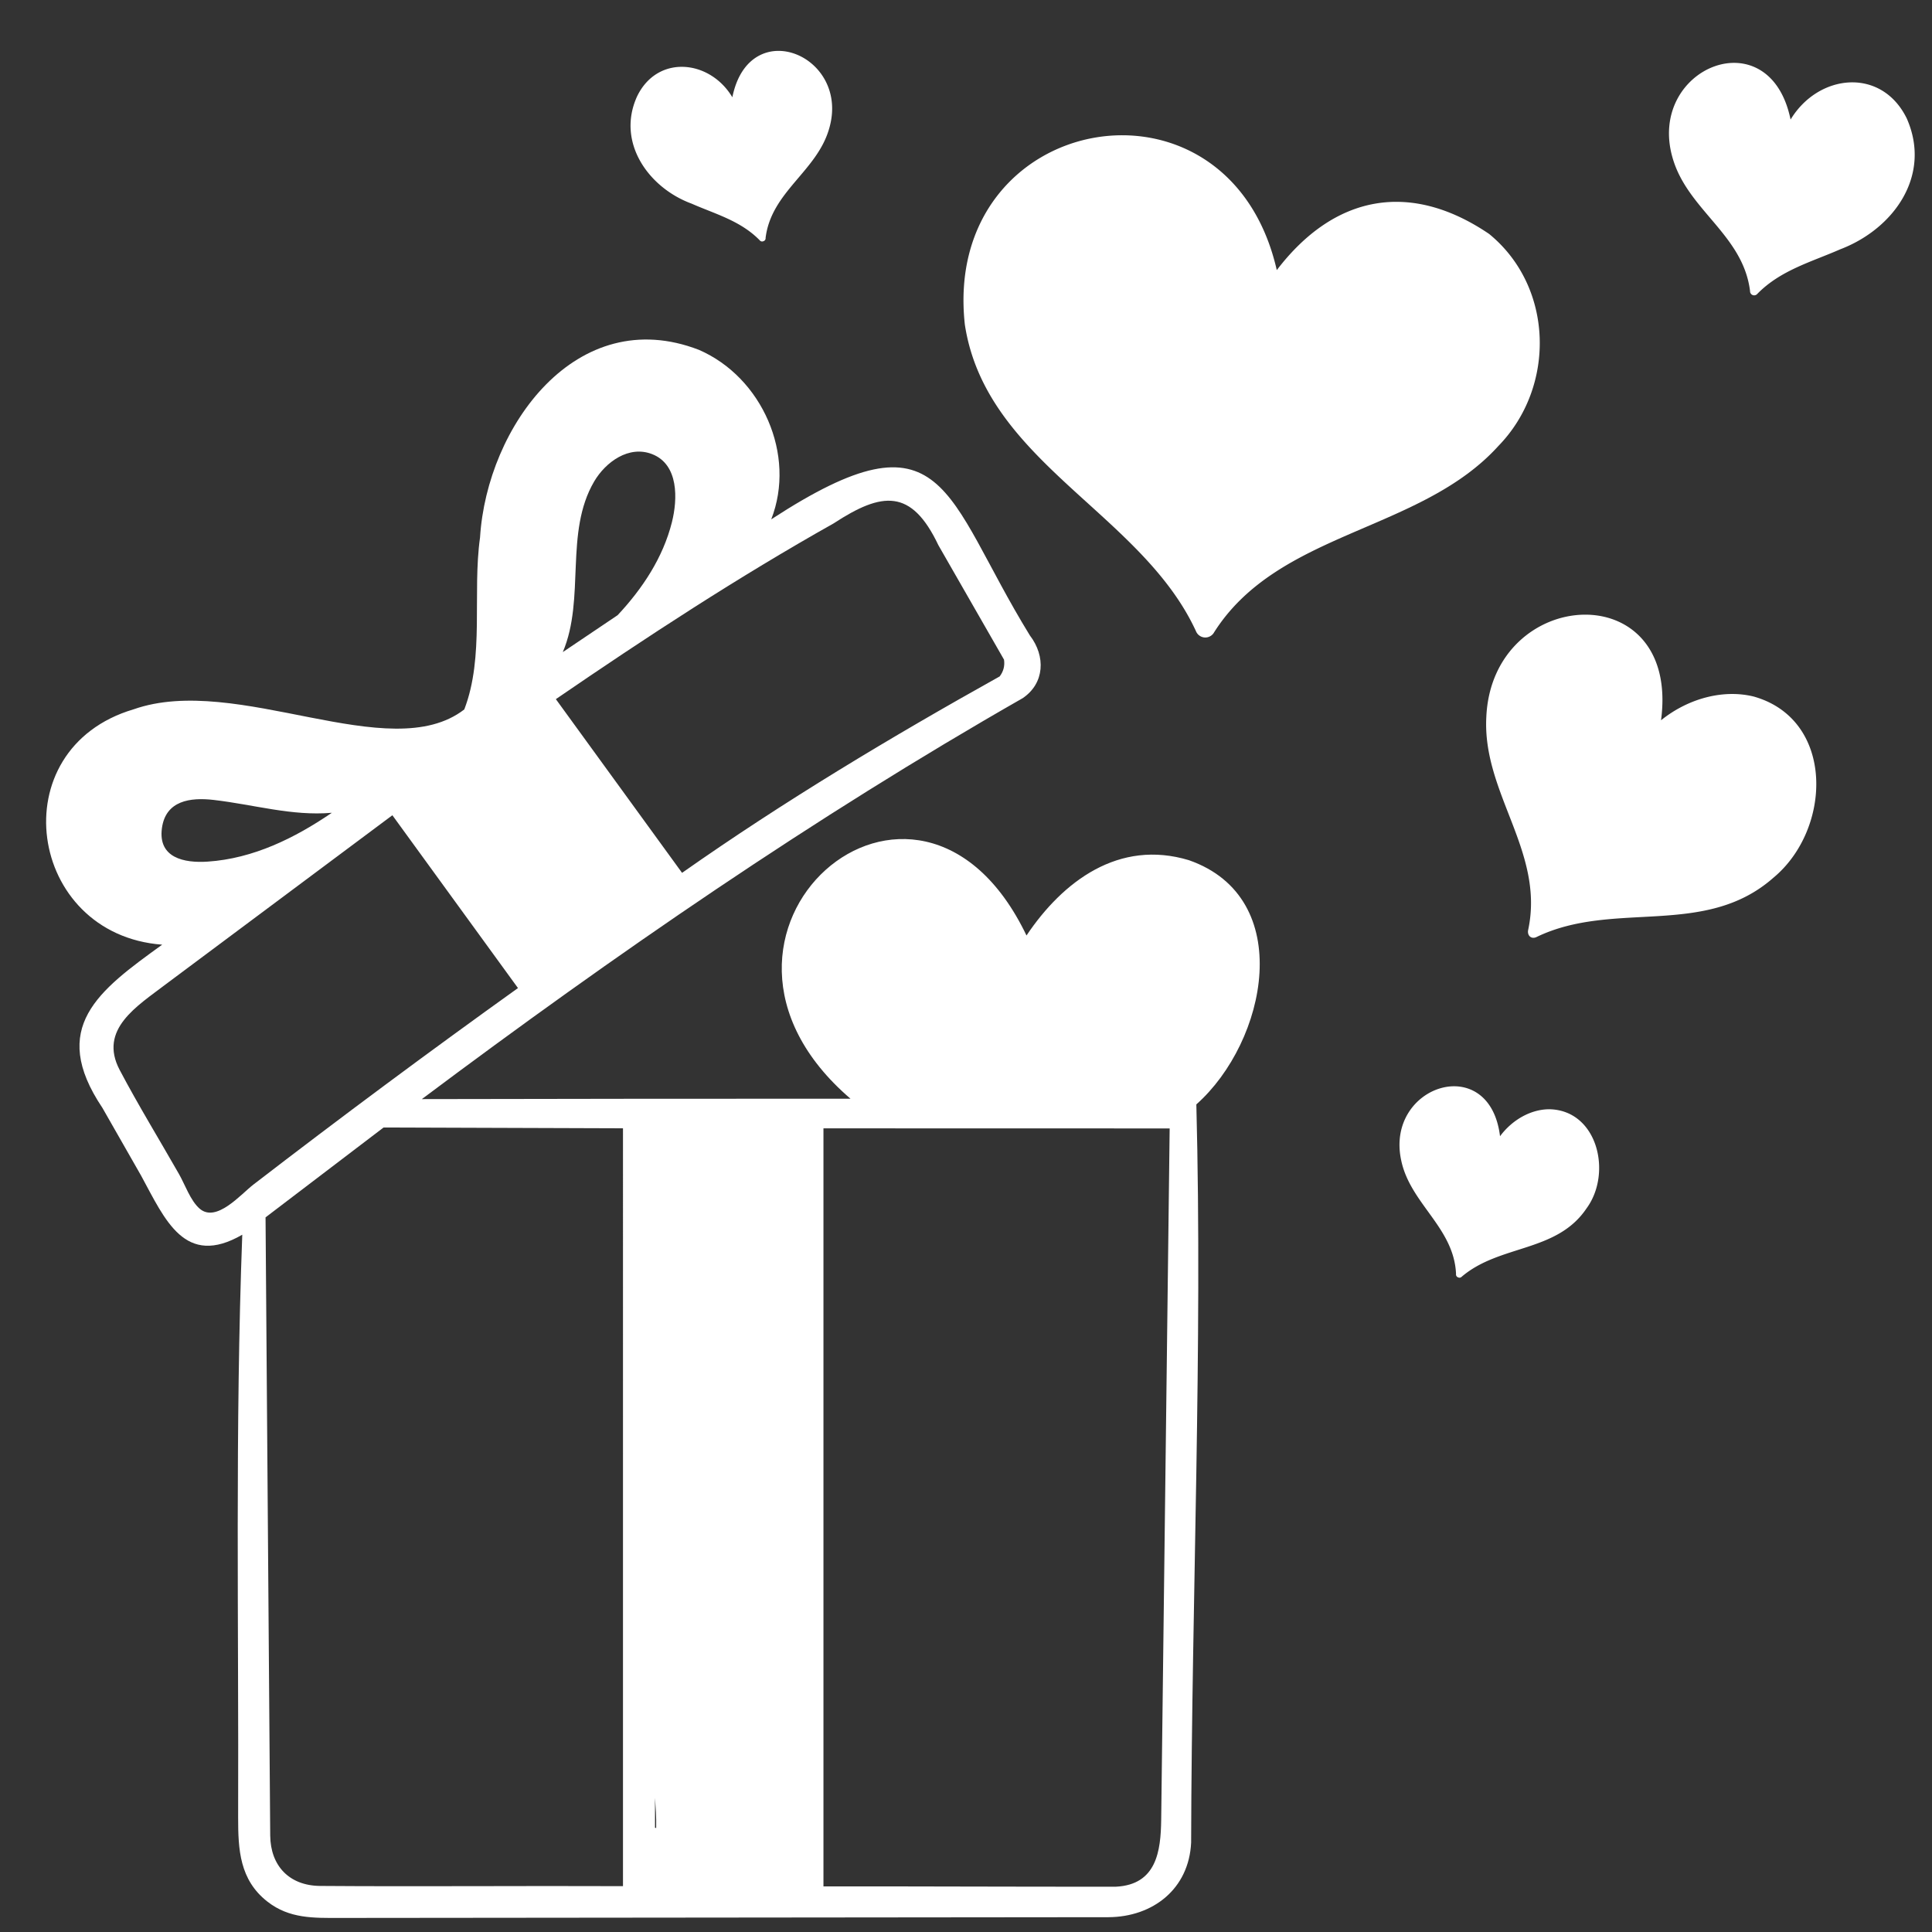
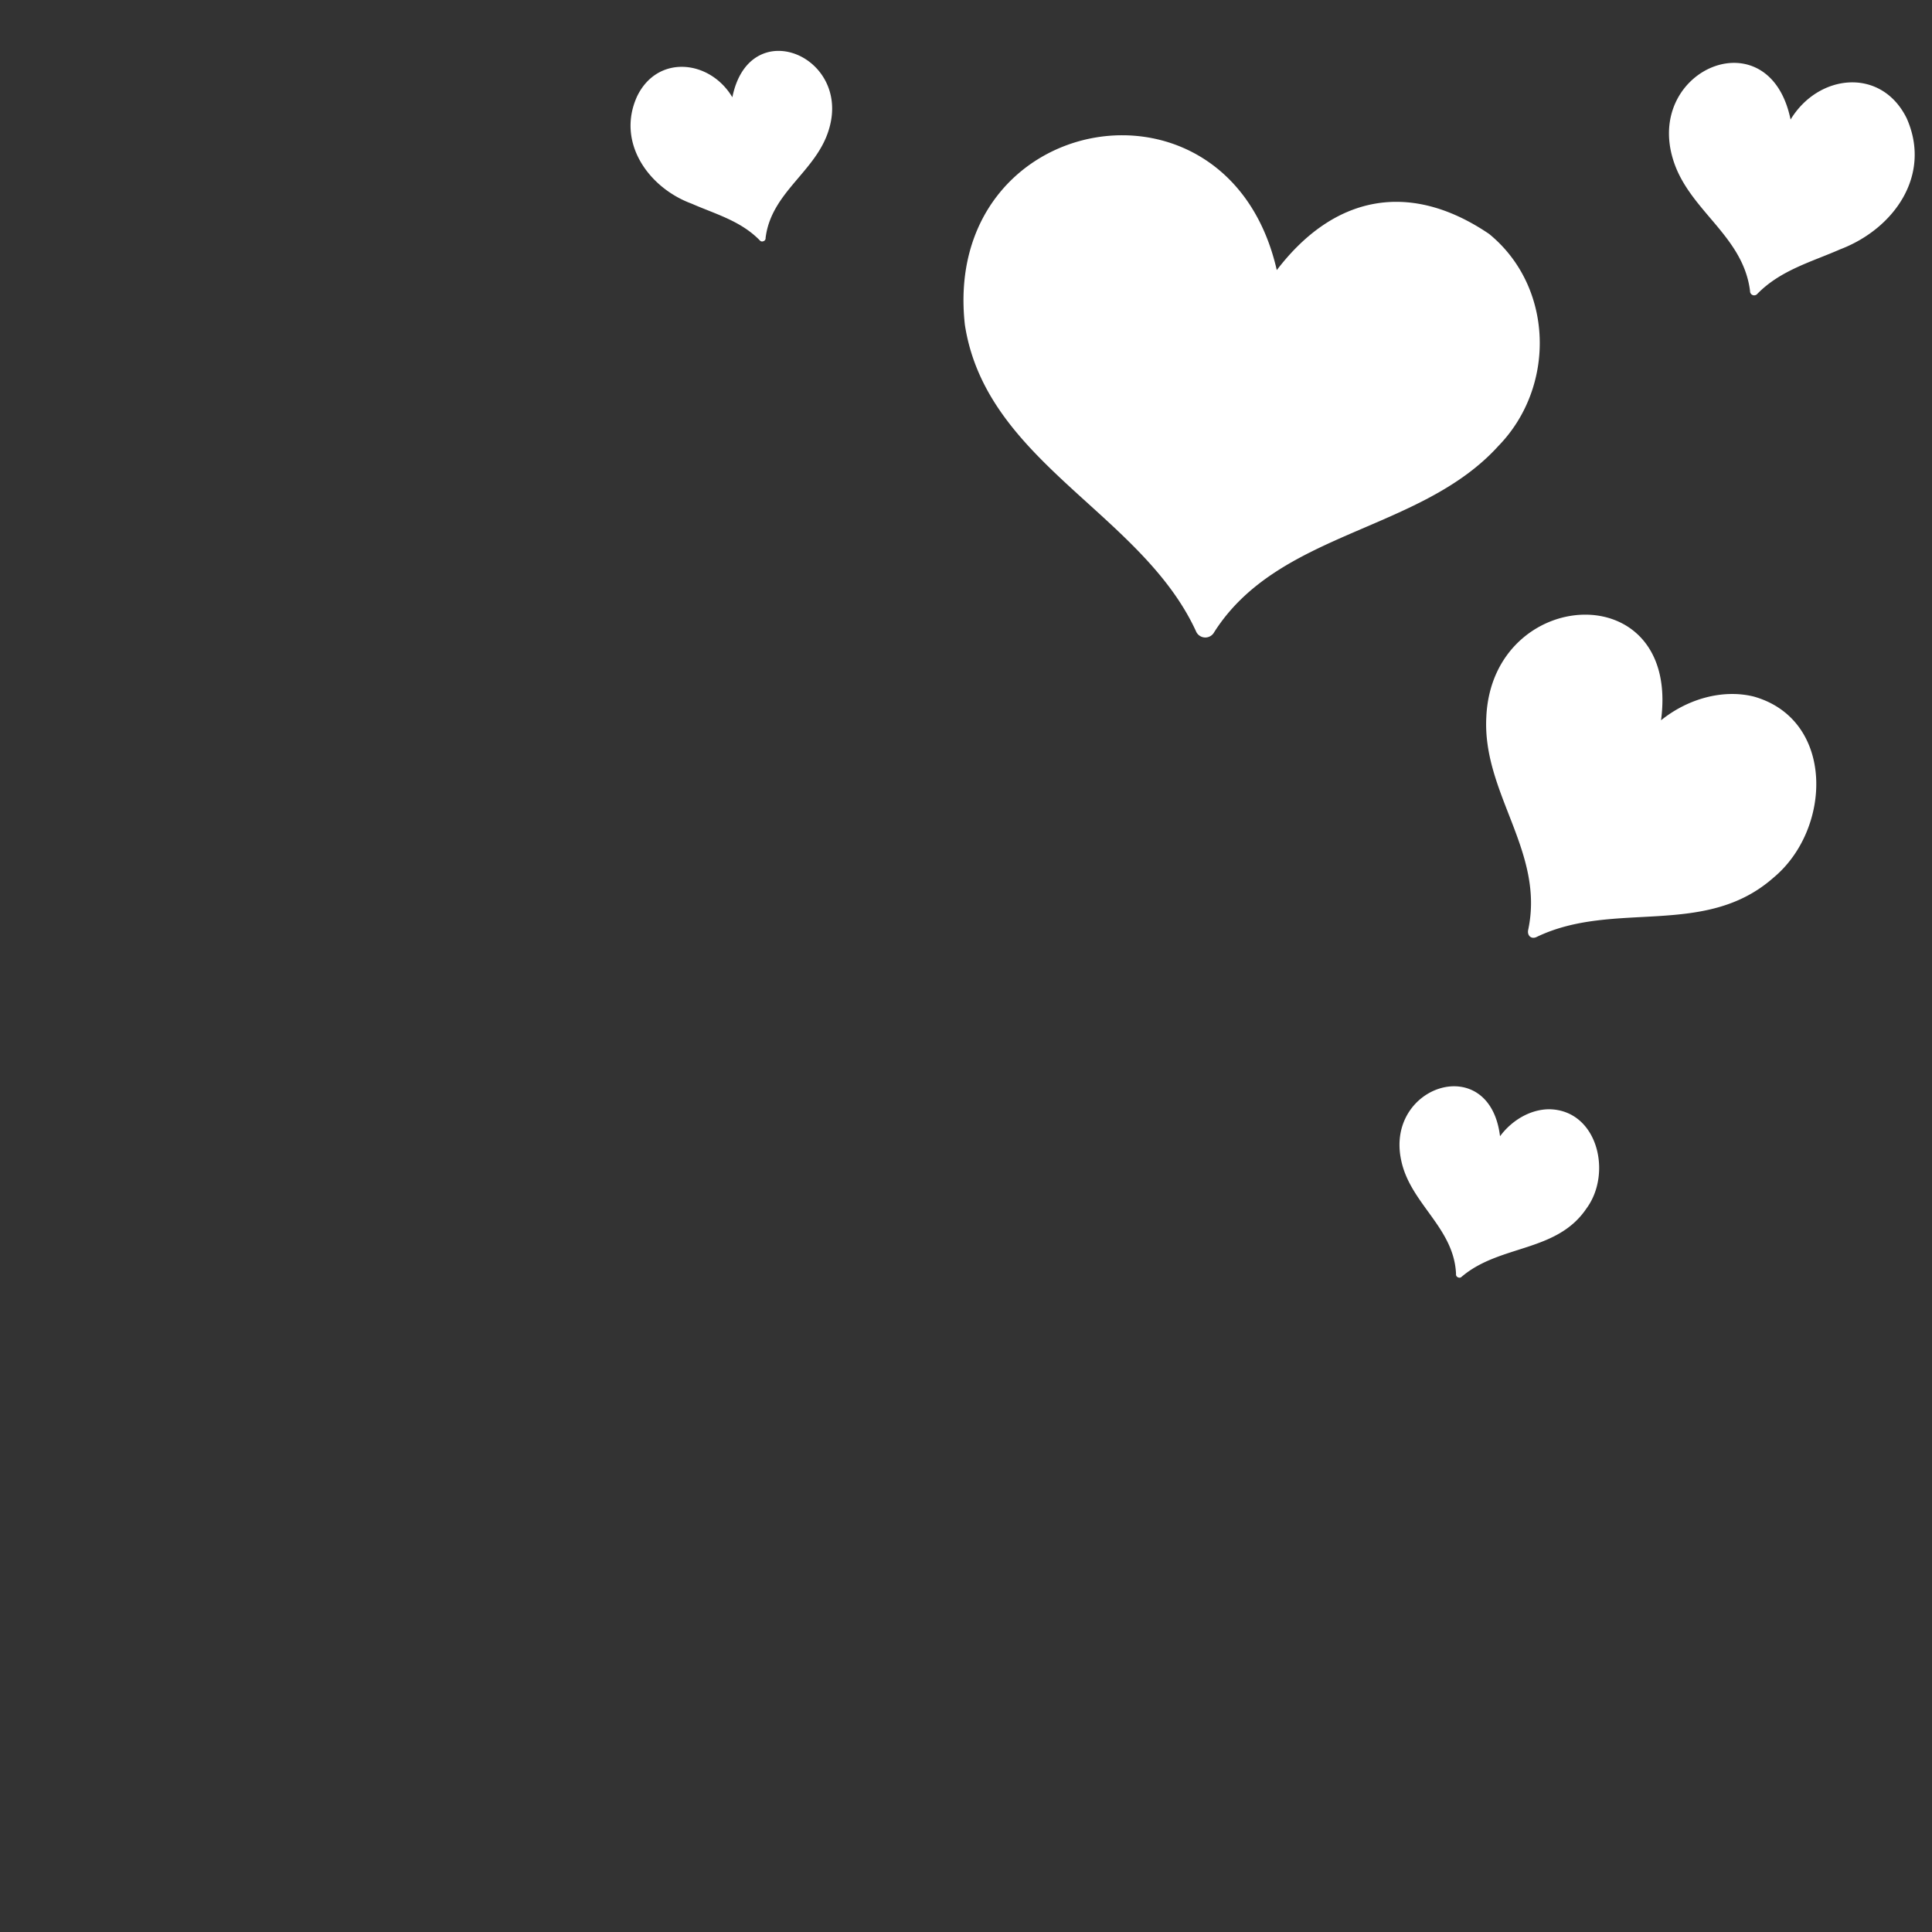
<svg xmlns="http://www.w3.org/2000/svg" preserveAspectRatio="xMidYMid meet" height="500" viewBox="0 0 375 375" zoomAndPan="magnify" width="500">
  <rect x="0" y="0" width="375" height="375" fill="#333333" stroke="none" />
  <defs>
    <clipPath id="A">
-       <path clip-rule="nonzero" d="M8 65h237v307.328H8zm0 0" />
-     </clipPath>
+       </clipPath>
  </defs>
  <g clip-path="url(#A)">
-     <path d="M230.789 166.969c-13.609-4.125-24.488 4.09-31.547 14.609-21.227-44.289-71.344-.223-34.164 31.68-27.73-.008-55.461.02-83.195.078 37.484-28.07 76.039-54.645 116.625-77.824 4.262-2.883 4.488-8.141 1.391-12.172-16.793-27.289-16.168-44.711-50.203-22.535 4.887-12.527-1.793-27.598-14.047-32.902-23.727-9.16-41.133 14.879-42.473 36.414-1.523 10.879.895 23.117-3.059 33.387-14.512 11.203-44.082-7.102-64.191-.023-25.918 7.676-20.641 43.73 5.559 45.68-12.391 8.93-22.07 16.078-11.613 31.664l7.52 13.172c4.672 8.59 8.477 17.898 19.633 11.461-1.406 37.465-.676 75.605-.801 113.137 0 6.168.262 12.078 5.691 16.316 4.254 3.324 8.984 3.164 13.98 3.16l149.281-.145c8.605-.055 15.602-5.477 16.023-14.48.117-47.637 2.234-95.926 1.012-143.281 13.719-12.191 19.43-40.078-1.422-47.395zM127.316 351.766c.059.875.051 1.922.047 3.047-.074-.02-.148-.035-.227-.047v-5.801l.18 2.801zM40.328 167.238c-4.586.313-9.691-.723-8.898-6.5.734-5.359 5.52-5.996 10.035-5.473 7.871.91 15.172 3.164 22.945 2.496-7.199 4.914-15.258 8.887-24.082 9.477zm75.004-73.793c2.219-3.762 6.73-7.078 11.27-5.289 5.152 2.031 4.934 8.73 3.824 13.176-1.727 6.902-5.715 12.914-10.539 18.07l-10.645 7.168c4.418-10.418.262-23.18 6.09-33.125zm46.496 8.133c9.391-6.137 15.074-6.793 20.313 4.246l12.738 22.211c.176 1.203-.105 2.289-.844 3.258-21.062 11.75-41.871 24.227-61.648 38.125l-24.496-33.715c17.578-12.043 35.383-23.695 53.938-34.125zM49.191 229.918c-2.441 1.883-7.184 7.48-10.434 4.688-1.781-1.531-2.875-4.723-3.996-6.687-3.836-6.734-7.914-13.383-11.531-20.238-4.168-7.906 3.457-12.43 8.93-16.621l44-32.82 24.379 33.543c-17.336 12.414-34.449 25.125-51.348 38.137zm71.73 136.184c-19.602-.086-39.207.102-58.809-.043-5.953-.062-9.602-3.879-9.664-9.777l-.906-119.992 22.906-17.441 46.473.156zm104.465-12.871c-.078 6.043-.883 12.586-8.781 12.977-18.918.023-37.852-.078-56.773-.062V219.012l67.199.016-1.645 134.203zm0 0" fill="#fff" />
+     <path d="M230.789 166.969c-13.609-4.125-24.488 4.09-31.547 14.609-21.227-44.289-71.344-.223-34.164 31.68-27.73-.008-55.461.02-83.195.078 37.484-28.07 76.039-54.645 116.625-77.824 4.262-2.883 4.488-8.141 1.391-12.172-16.793-27.289-16.168-44.711-50.203-22.535 4.887-12.527-1.793-27.598-14.047-32.902-23.727-9.16-41.133 14.879-42.473 36.414-1.523 10.879.895 23.117-3.059 33.387-14.512 11.203-44.082-7.102-64.191-.023-25.918 7.676-20.641 43.73 5.559 45.68-12.391 8.93-22.07 16.078-11.613 31.664c4.672 8.59 8.477 17.898 19.633 11.461-1.406 37.465-.676 75.605-.801 113.137 0 6.168.262 12.078 5.691 16.316 4.254 3.324 8.984 3.164 13.98 3.16l149.281-.145c8.605-.055 15.602-5.477 16.023-14.48.117-47.637 2.234-95.926 1.012-143.281 13.719-12.191 19.43-40.078-1.422-47.395zM127.316 351.766c.059.875.051 1.922.047 3.047-.074-.02-.148-.035-.227-.047v-5.801l.18 2.801zM40.328 167.238c-4.586.313-9.691-.723-8.898-6.5.734-5.359 5.52-5.996 10.035-5.473 7.871.91 15.172 3.164 22.945 2.496-7.199 4.914-15.258 8.887-24.082 9.477zm75.004-73.793c2.219-3.762 6.73-7.078 11.27-5.289 5.152 2.031 4.934 8.73 3.824 13.176-1.727 6.902-5.715 12.914-10.539 18.07l-10.645 7.168c4.418-10.418.262-23.18 6.09-33.125zm46.496 8.133c9.391-6.137 15.074-6.793 20.313 4.246l12.738 22.211c.176 1.203-.105 2.289-.844 3.258-21.062 11.75-41.871 24.227-61.648 38.125l-24.496-33.715c17.578-12.043 35.383-23.695 53.938-34.125zM49.191 229.918c-2.441 1.883-7.184 7.48-10.434 4.688-1.781-1.531-2.875-4.723-3.996-6.687-3.836-6.734-7.914-13.383-11.531-20.238-4.168-7.906 3.457-12.43 8.93-16.621l44-32.82 24.379 33.543c-17.336 12.414-34.449 25.125-51.348 38.137zm71.73 136.184c-19.602-.086-39.207.102-58.809-.043-5.953-.062-9.602-3.879-9.664-9.777l-.906-119.992 22.906-17.441 46.473.156zm104.465-12.871c-.078 6.043-.883 12.586-8.781 12.977-18.918.023-37.852-.078-56.773-.062V219.012l67.199.016-1.645 134.203zm0 0" fill="#fff" />
  </g>
  <path fill="#fff" d="M289.035 45.406c-15.332-10.398-30.055-7.59-41.211 7.023-9.402-41.18-65.109-30.828-60.547 10.578 4.078 26.664 34.254 36.52 44.852 59.488a1.91 1.91 0 0 0 .672.867c.309.222.652.348 1.031.371a1.9 1.9 0 0 0 1.07-.246 1.93 1.93 0 0 0 .77-.781c12.508-19.68 40.02-19.414 55.172-36.152 11.184-11.484 10.762-30.887-1.809-41.148zm51.442 89.813c-5.977-1.508-12.836.363-18.07 4.586 3.766-28.375-32.797-26.07-33.914-.613-.781 14.797 11.367 26.121 8.125 41.305-.234 1.102.625 1.879 1.641 1.367 15.008-7.227 32.617.254 45.941-11.484 11.406-9.437 11.984-30.652-3.723-35.16zm-39.813 80.086c-3.59.027-7.18 2.09-9.508 5.238-2.023-16.512-22.297-9.906-19.191 4.641 1.738 8.453 10.246 13.043 10.652 22.074a.6.6 0 0 0 .371.668c.285.133.535.086.754-.137 7.395-6.281 18.414-4.656 24.191-13.227 5.063-6.867 2.156-19.137-7.27-19.258zM134.262 39.535c4.508 1.988 9.477 3.301 13.176 7.082.199.246.445.313.742.199a.6.6 0 0 0 .422-.641c1.105-8.969 9.941-12.895 12.328-21.184 4.215-14.254-15.484-22.414-18.781-6.113-4.352-7.301-14.523-8.359-18.48-.195-4.09 8.918 2.199 17.777 10.594 20.852zm213.289-16.328c-4.094-19.883-27.98-10.02-22.898 7.453 2.906 10.113 13.684 14.895 15.031 25.836-.008.172.039.328.133.473a.78.78 0 0 0 .383.305.77.77 0 0 0 .488.023.78.78 0 0 0 .414-.262c4.512-4.613 10.57-6.215 16.066-8.637 10.375-3.941 17.848-14.316 12.922-25.434-4.914-9.98-17.148-8.68-22.539.242zm0 0" />
</svg>